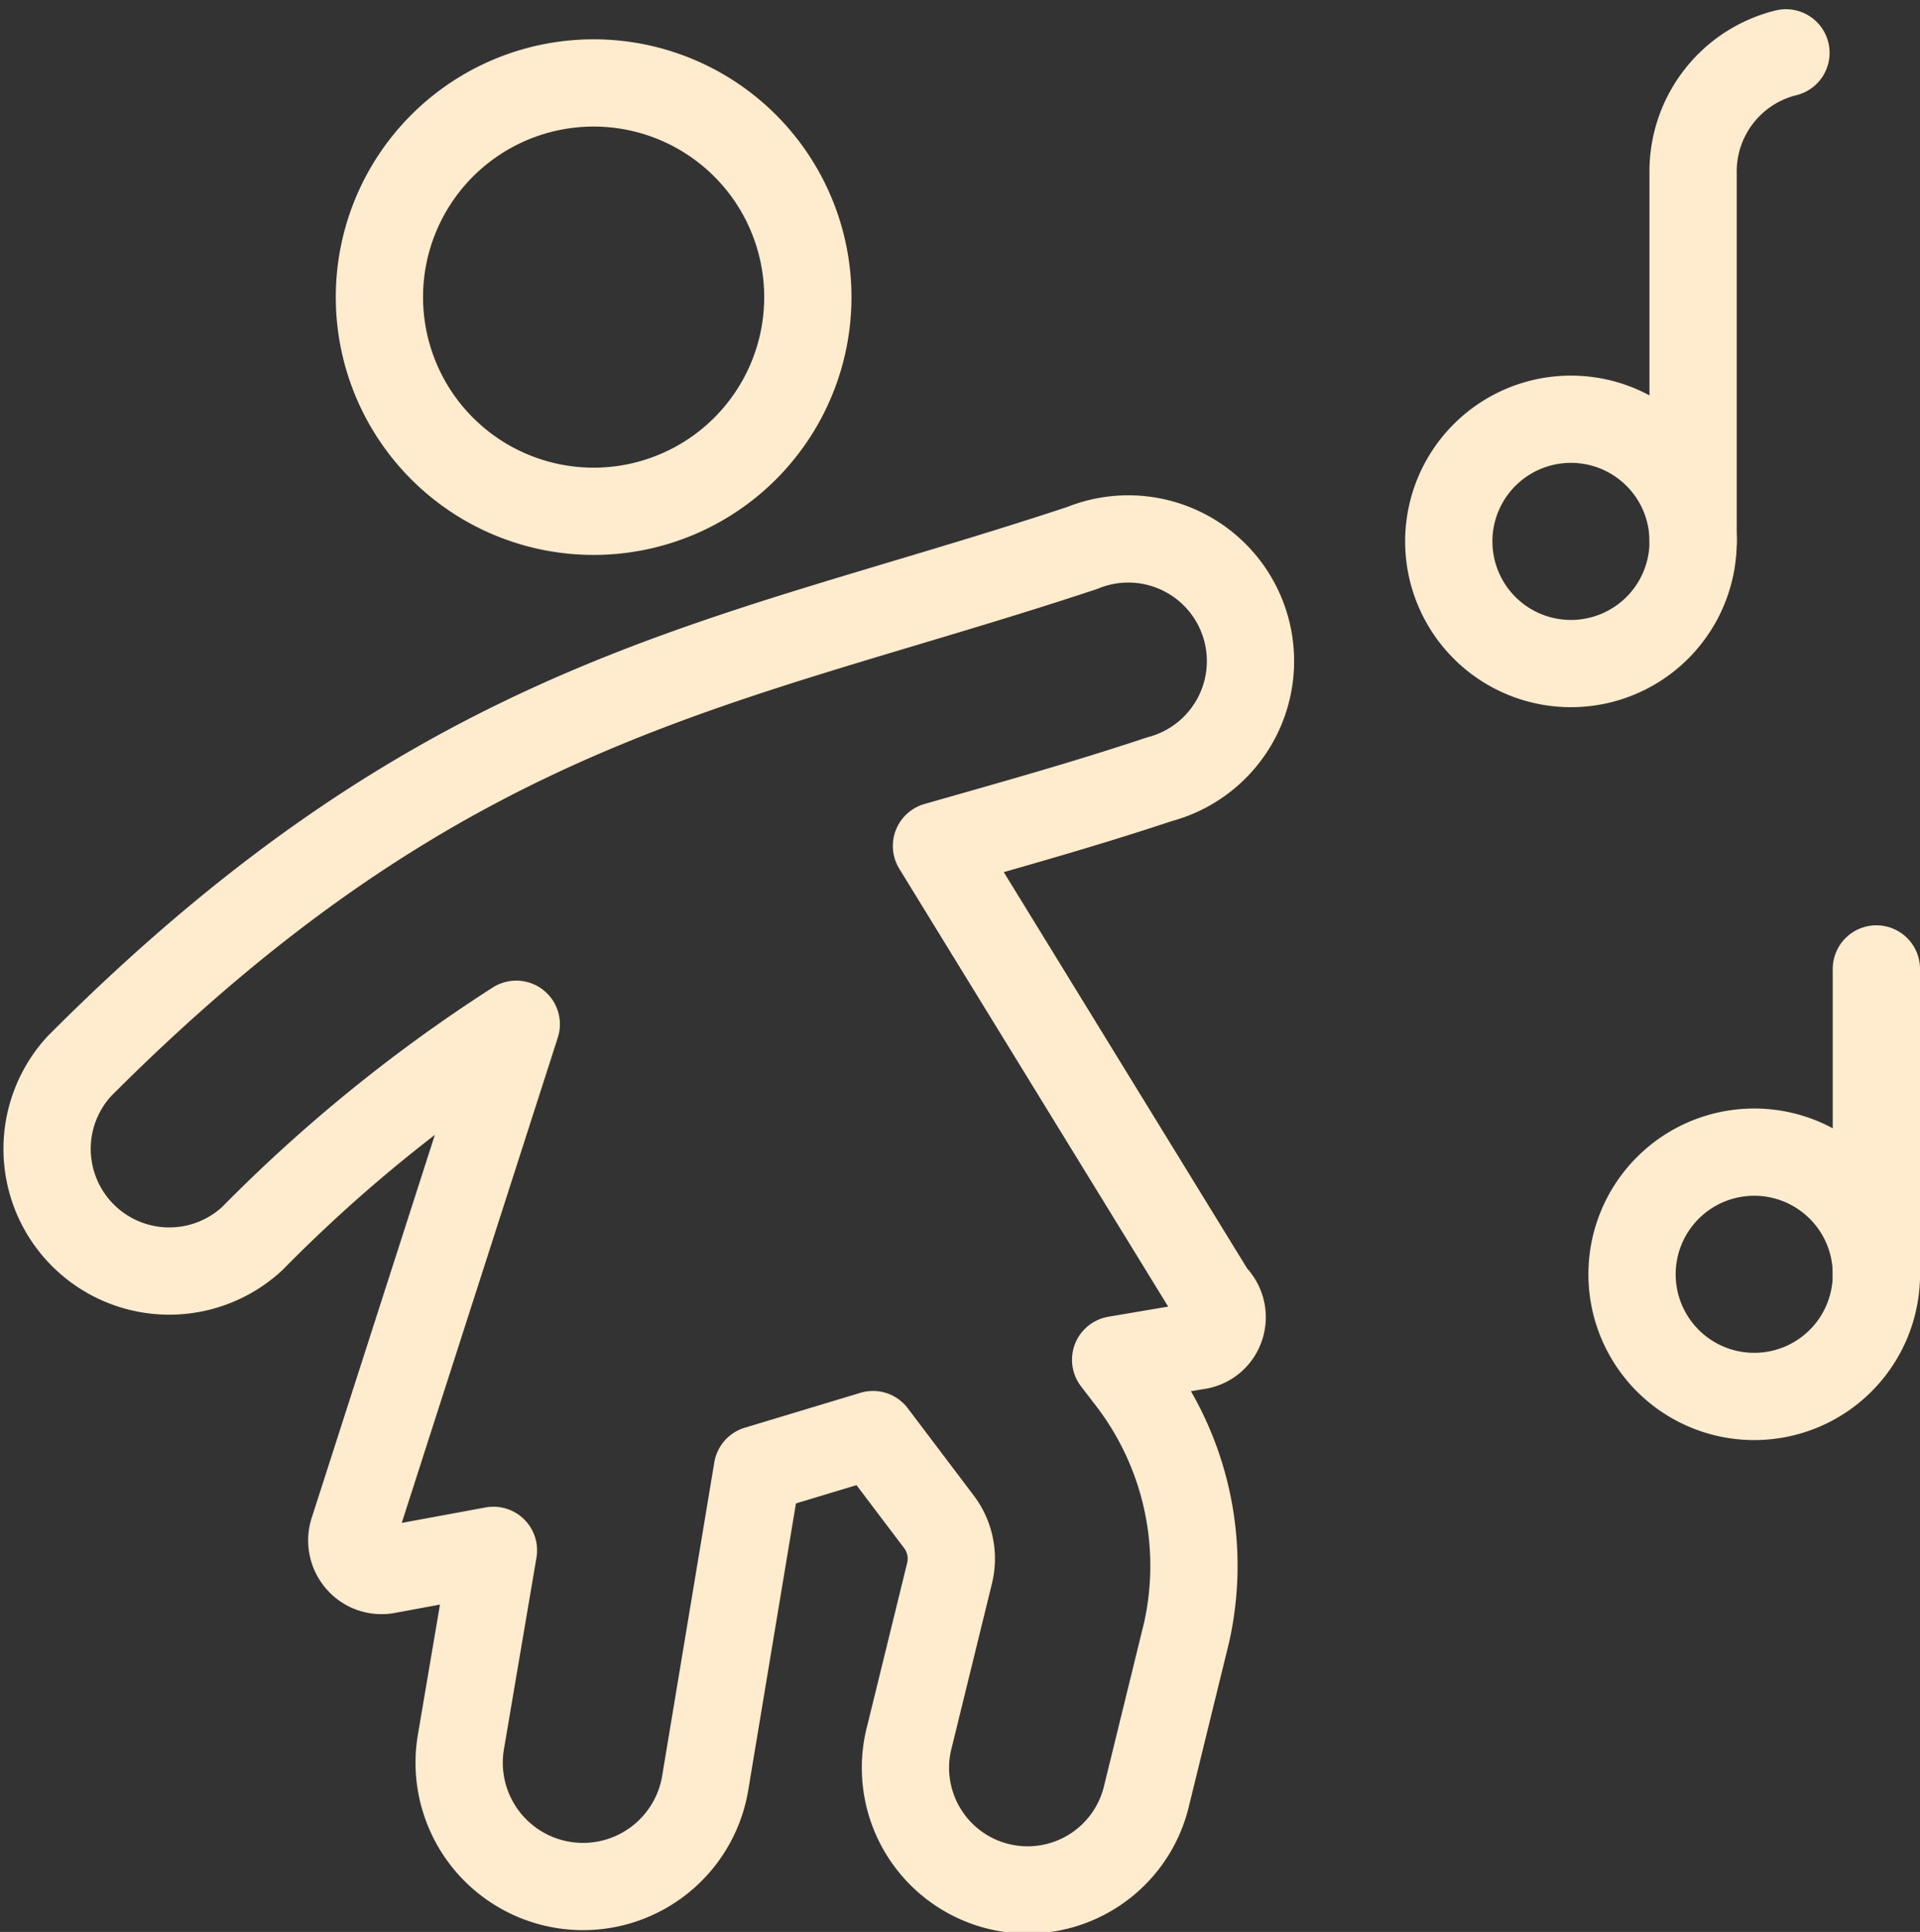
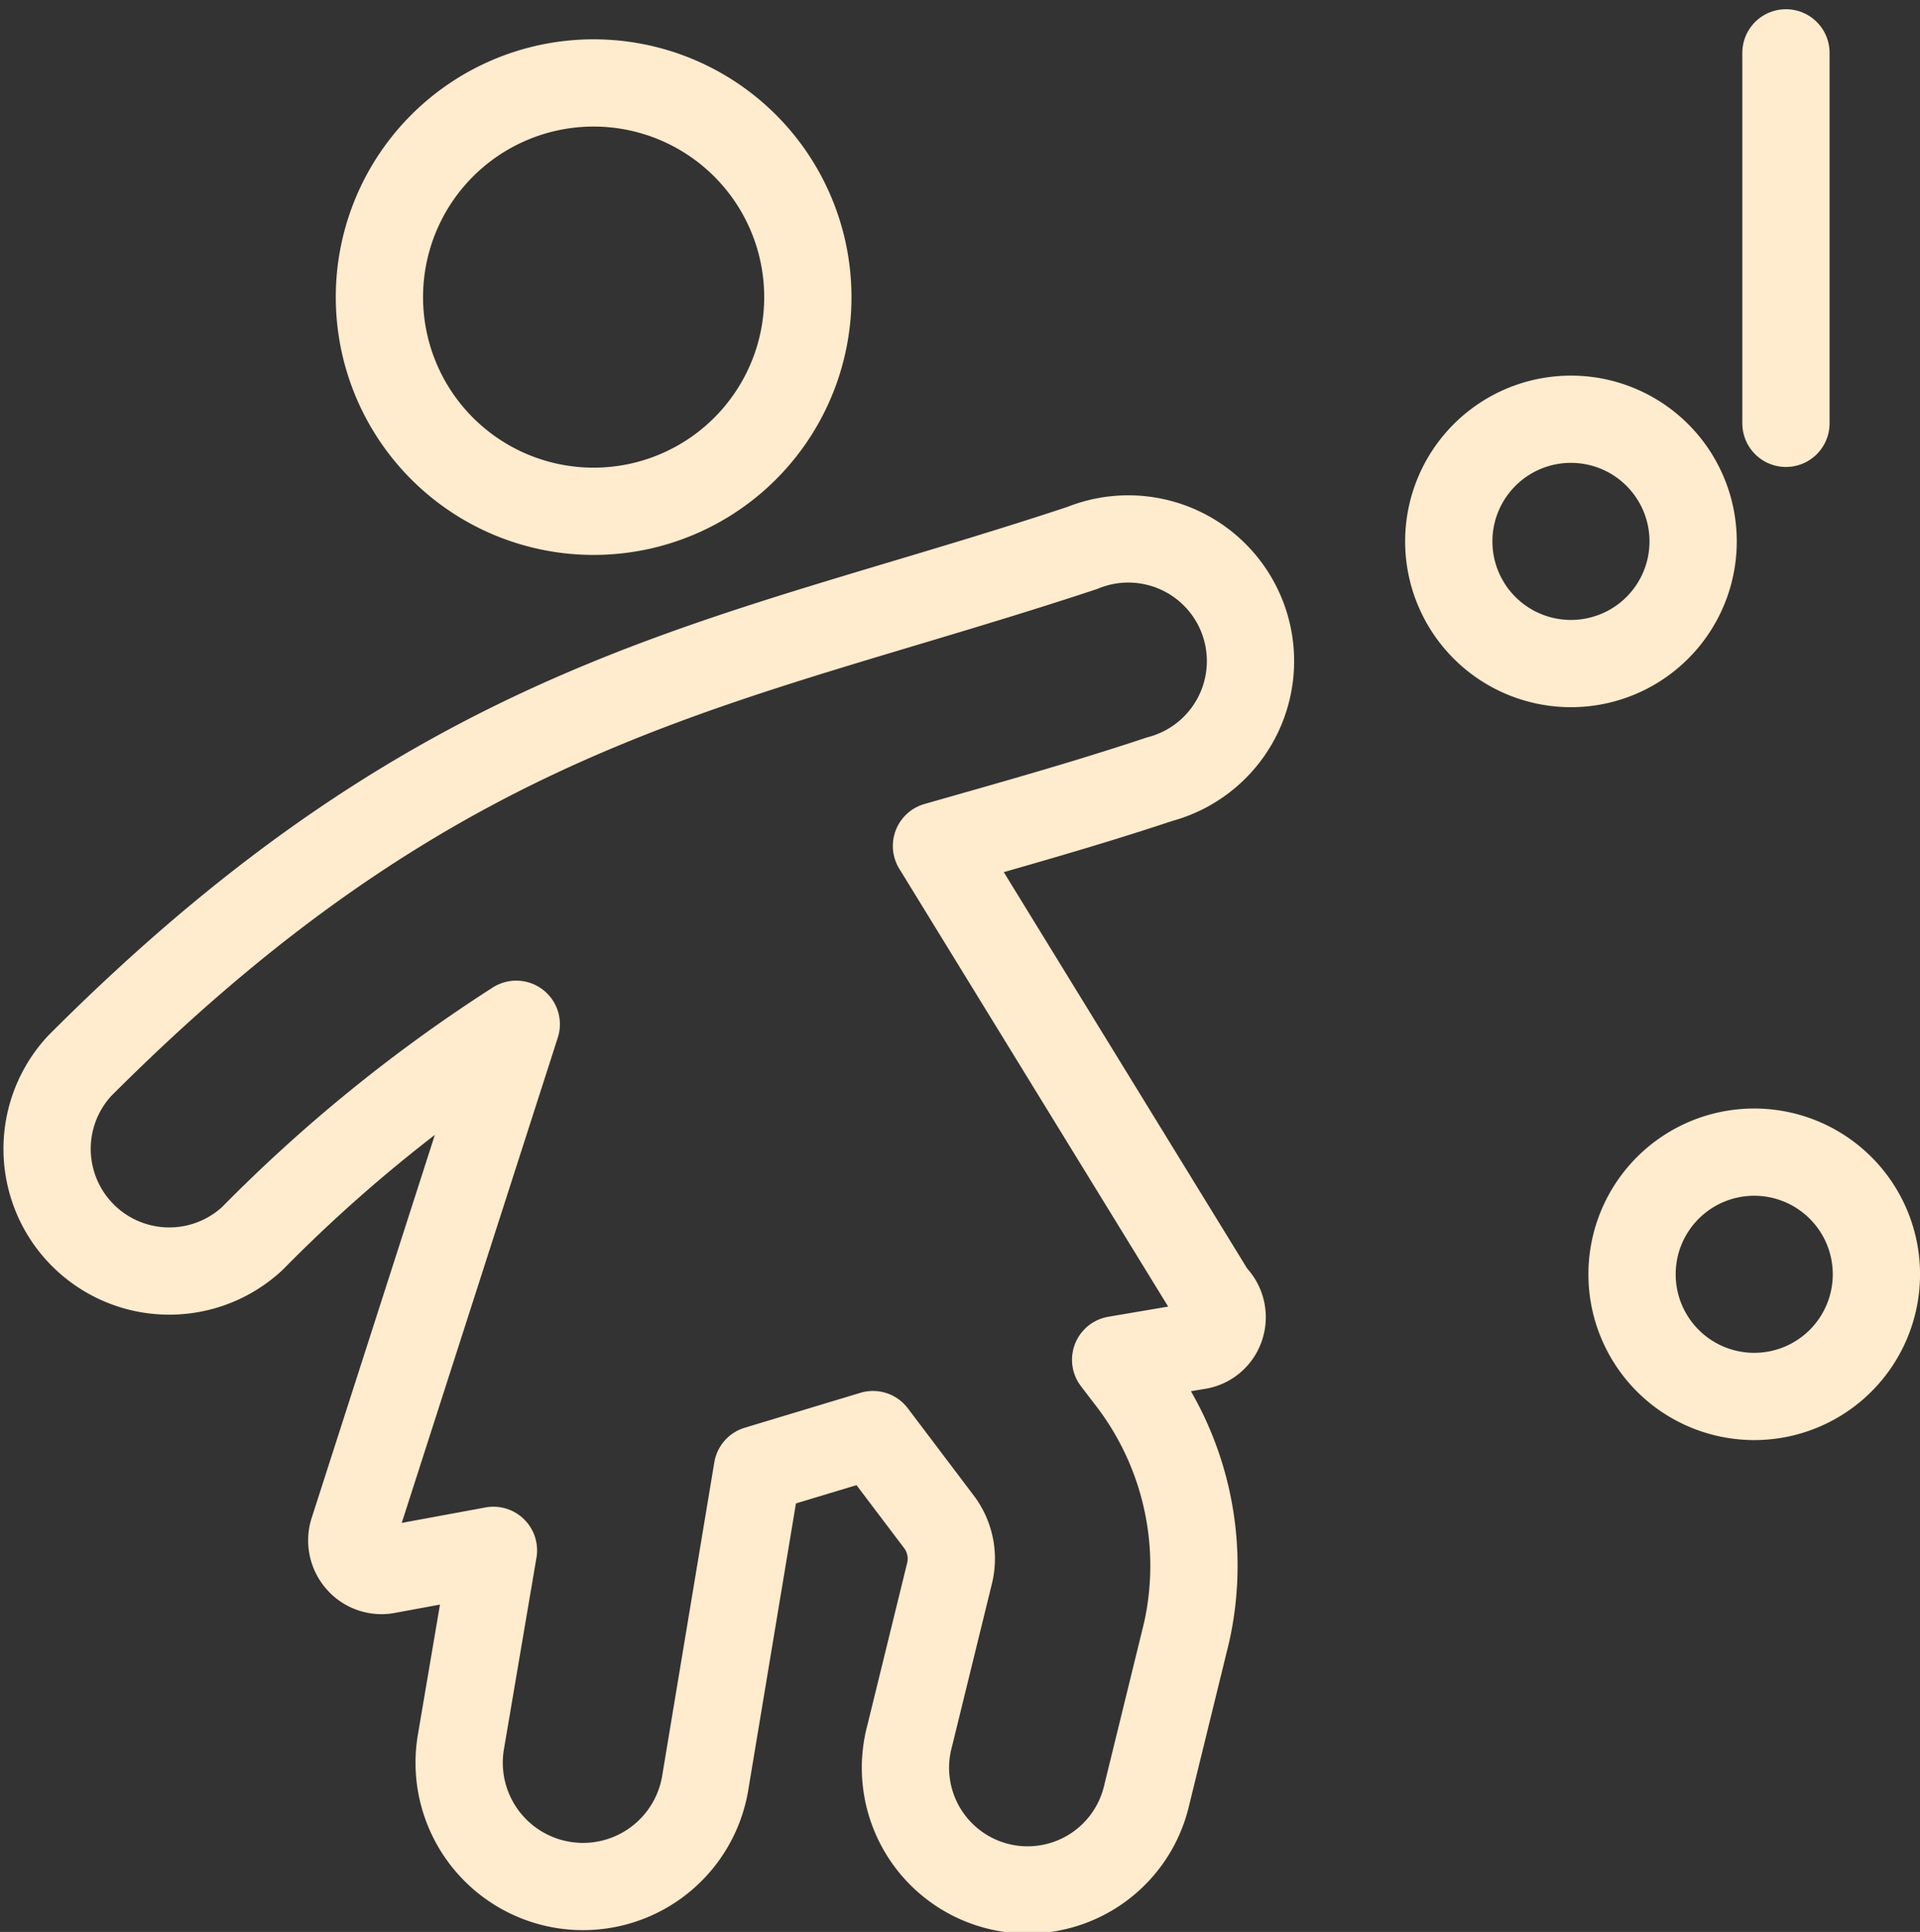
<svg xmlns="http://www.w3.org/2000/svg" width="44" height="44.28" viewBox="0 0 44 44.28">
  <rect x="0" y="0" width="44" height="44.28" fill="#333333" stroke="none" />
  <g id="Party-Music-Dance-Woman--Streamline-Ultimate" transform="translate(0.004 0.224)">
    <g id="Group_1" data-name="Group 1" transform="translate(33.197 0.987)">
      <path id="Path_29663" data-name="Path 29663" d="M24,9.786a2.8,2.8,0,1,0,2.8-2.8,2.8,2.8,0,0,0-2.8,2.8" transform="translate(-24 1.412)" fill="none" stroke="#ffebcd" stroke-linecap="round" stroke-linejoin="round" stroke-width="2" />
-       <path id="Path_29664" data-name="Path 29664" d="M30.128.987A2.8,2.8,0,0,0,28,3.693v8.492" transform="translate(-22.401 -0.987)" fill="none" stroke="#ffebcd" stroke-linecap="round" stroke-linejoin="round" stroke-width="2" />
+       <path id="Path_29664" data-name="Path 29664" d="M30.128.987v8.492" transform="translate(-22.401 -0.987)" fill="none" stroke="#ffebcd" stroke-linecap="round" stroke-linejoin="round" stroke-width="2" />
    </g>
    <g id="Group_2" data-name="Group 2" transform="translate(37.397 21.984)">
      <path id="Path_29665" data-name="Path 29665" d="M27,21.786a2.8,2.8,0,1,0,2.8-2.8,2.8,2.8,0,0,0-2.8,2.8" transform="translate(-27 -14.787)" fill="none" stroke="#ffebcd" stroke-linecap="round" stroke-linejoin="round" stroke-width="2" />
-       <path id="Path_29666" data-name="Path 29666" d="M31,15.987v7" transform="translate(-25.401 -15.987)" fill="none" stroke="#ffebcd" stroke-linecap="round" stroke-linejoin="round" stroke-width="2" />
    </g>
    <g id="Group_3" data-name="Group 3" transform="translate(0.996 1.677)">
      <path id="Path_29667" data-name="Path 29667" d="M6.493,6.389A4.909,4.909,0,1,0,11.4,1.48,4.909,4.909,0,0,0,6.493,6.389" transform="translate(1.202 -1.48)" fill="none" stroke="#ffebcd" stroke-linecap="round" stroke-linejoin="round" stroke-width="2" />
      <path id="Path_29668" data-name="Path 29668" d="M21.457,15.982c1.7-.485,3.378-.952,5.114-1.53a2.8,2.8,0,1,0-1.773-5.3c-8.156,2.706-14.465,3.341-22.976,11.87A2.8,2.8,0,0,0,5.78,24.978a34.939,34.939,0,0,1,6.047-4.909L8.094,31.679a.691.691,0,0,0,.131.672.672.672,0,0,0,.653.224l2.426-.448-.747,4.4a2.838,2.838,0,1,0,5.6.933l1.195-7.186,2.65-.8,1.512,2a1.4,1.4,0,0,1,.243,1.176l-.915,3.733a2.8,2.8,0,1,0,5.431,1.362l.915-3.733a7.018,7.018,0,0,0-1.325-5.861l-.3-.392,1.866-.317a.653.653,0,0,0,.541-.448.672.672,0,0,0-.187-.709Z" transform="translate(-0.996 1.506)" fill="none" stroke="#ffebcd" stroke-linecap="round" stroke-linejoin="round" stroke-width="2" />
    </g>
  </g>
</svg>